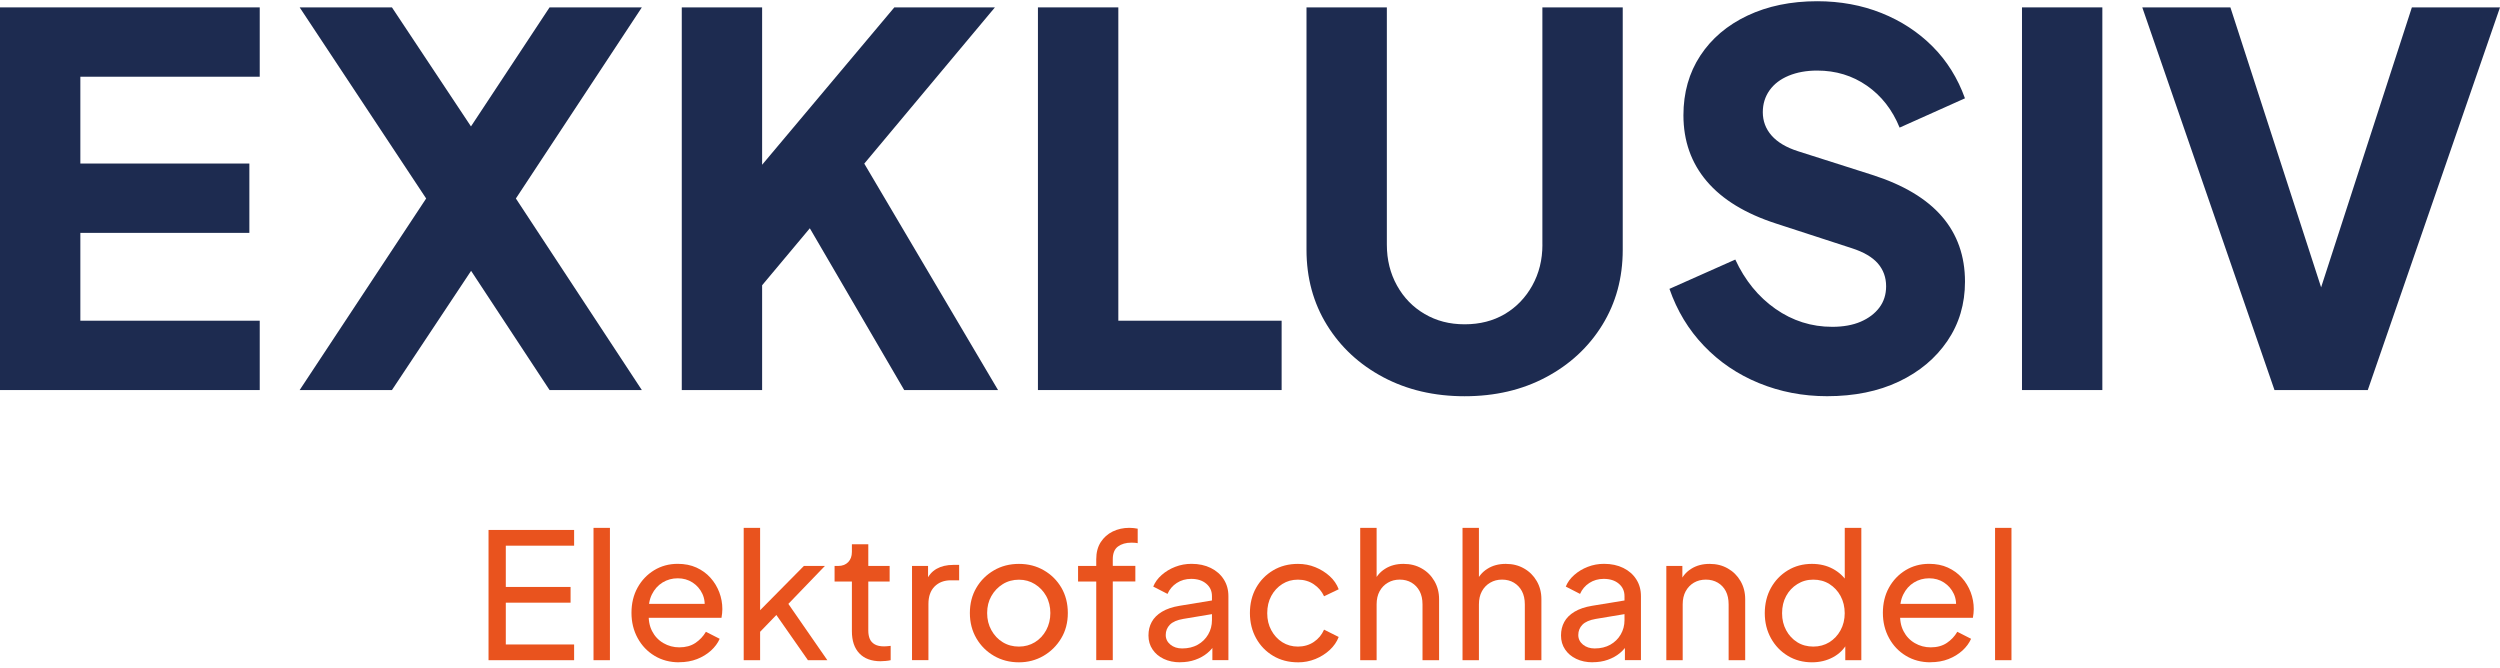
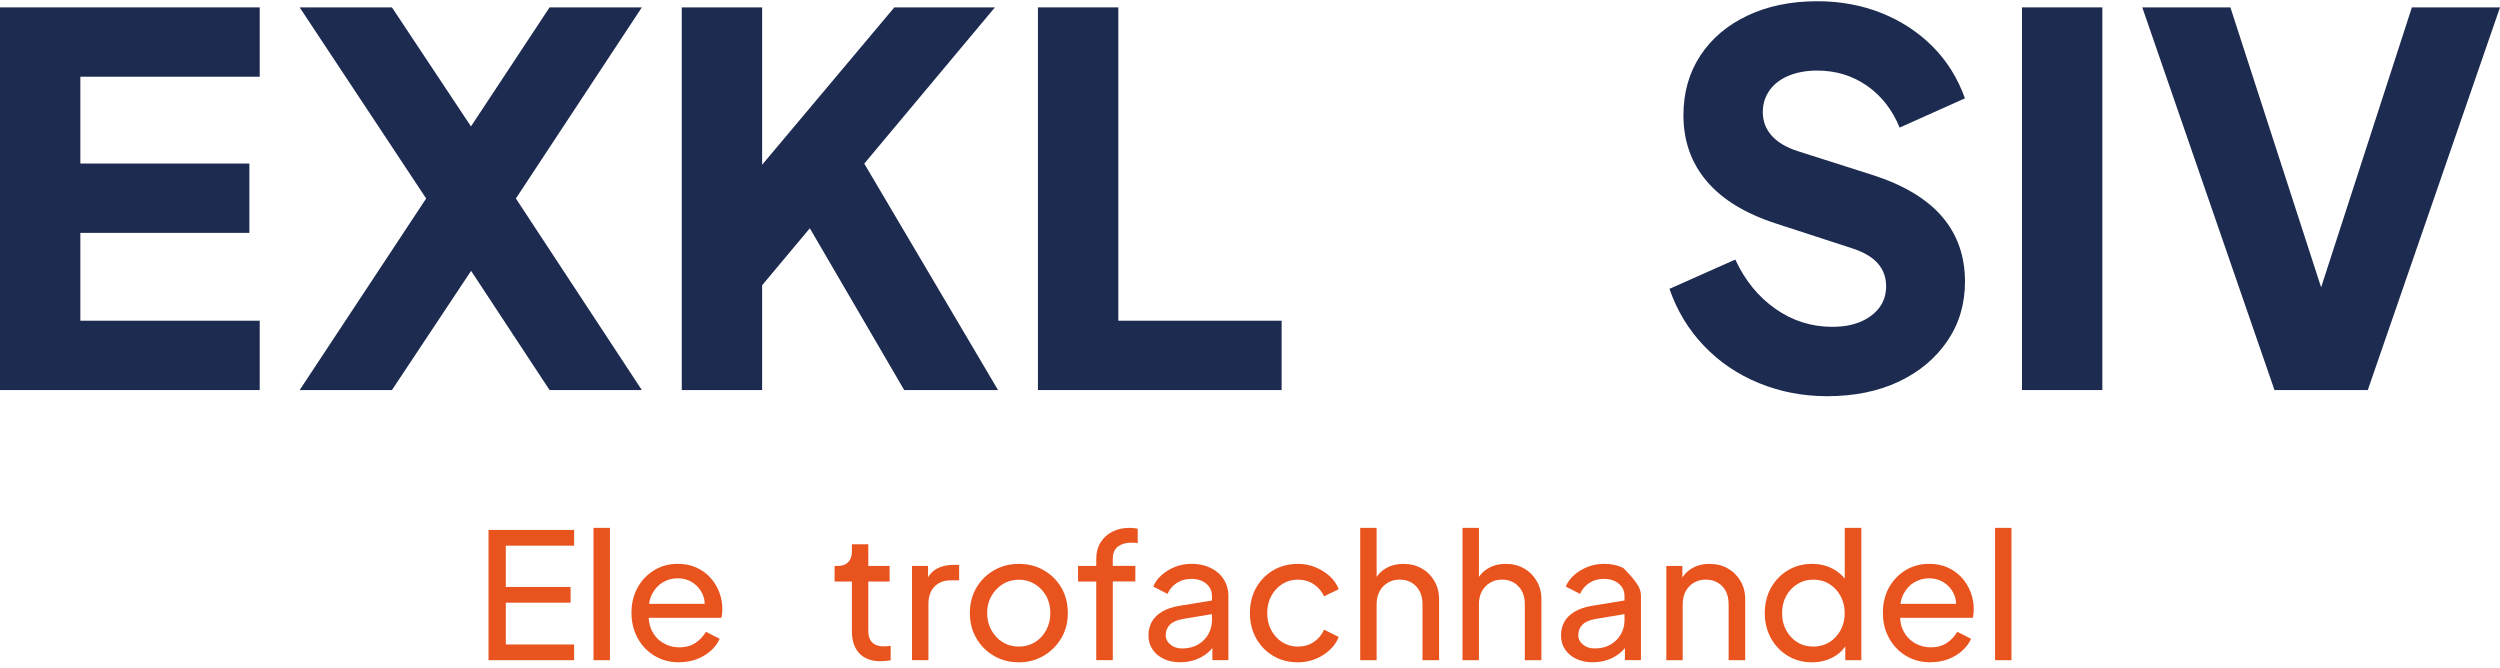
<svg xmlns="http://www.w3.org/2000/svg" width="408" height="109" viewBox="0 0 408 109" fill="none">
  <path d="M0 63.656H42.388V52.34H13.114V38.005H40.697V26.689H13.114V12.521H42.388V1.205H0V63.656Z" fill="#1D2B50" />
  <path d="M89.688 1.205L76.863 20.632L63.964 1.205H48.904L69.548 32.394L48.904 63.656H63.964L76.883 44.202L89.688 63.656H104.748L84.192 32.394L104.748 1.205H89.688Z" fill="#1D2B50" />
  <path d="M162.37 1.205H145.955L124.378 26.888V1.205H111.265V63.656H124.378V46.555L132.163 37.254L147.565 63.656H162.88L141.049 26.702L162.37 1.205Z" fill="#1D2B50" />
  <path d="M182.511 1.205H169.391V63.656H209.161V52.34H182.511V1.205Z" fill="#1D2B50" />
-   <path d="M251.723 39.933C251.723 42.393 251.172 44.614 250.072 46.595C248.971 48.576 247.475 50.132 245.589 51.249C243.696 52.366 241.515 52.925 239.032 52.925C236.549 52.925 234.435 52.366 232.515 51.249C230.596 50.132 229.086 48.583 227.985 46.595C226.885 44.614 226.334 42.393 226.334 39.933V1.205H213.221V40.771C213.221 45.352 214.335 49.447 216.563 53.051C218.791 56.654 221.851 59.493 225.744 61.561C229.636 63.629 234.066 64.666 239.025 64.666C243.985 64.666 248.421 63.636 252.307 61.561C256.199 59.493 259.259 56.654 261.488 53.051C263.716 49.447 264.83 45.352 264.83 40.771V1.205H251.716V39.933H251.723Z" fill="#1D2B50" />
  <path d="M291.917 12.355C293.272 11.796 294.822 11.517 296.567 11.517C299.614 11.517 302.319 12.342 304.688 13.991C307.057 15.639 308.835 17.92 310.017 20.825L320.681 16.045C319.493 12.747 317.735 9.928 315.392 7.581C313.05 5.234 310.272 3.419 307.057 2.129C303.842 0.846 300.346 0.201 296.567 0.201C292.279 0.201 288.487 0.986 285.185 2.548C281.883 4.111 279.32 6.291 277.487 9.084C275.655 11.876 274.736 15.121 274.736 18.804C274.736 22.993 276.004 26.59 278.541 29.575C281.078 32.567 284.856 34.867 289.876 36.49L302.232 40.512C304.151 41.13 305.56 41.955 306.46 42.985C307.359 44.023 307.815 45.266 307.815 46.715C307.815 48.058 307.446 49.215 306.715 50.193C305.983 51.17 304.963 51.941 303.668 52.5C302.373 53.058 300.816 53.337 299.017 53.337C295.635 53.337 292.547 52.36 289.756 50.405C286.964 48.45 284.776 45.764 283.199 42.36L272.454 47.141C273.696 50.718 275.568 53.816 278.085 56.442C280.595 59.069 283.581 61.096 287.051 62.519C290.521 63.942 294.232 64.66 298.178 64.66C302.634 64.66 306.54 63.862 309.896 62.273C313.251 60.678 315.889 58.47 317.808 55.651C319.728 52.832 320.687 49.601 320.687 45.971C320.687 41.782 319.432 38.231 316.922 35.326C314.412 32.421 310.621 30.16 305.54 28.538L293.44 24.682C291.521 24.07 290.084 23.212 289.125 22.122C288.165 21.032 287.689 19.762 287.689 18.305C287.689 16.962 288.058 15.779 288.789 14.742C289.521 13.711 290.568 12.913 291.917 12.355Z" fill="#1D2B50" />
  <path d="M343.103 1.205H329.989V63.656H343.103V1.205Z" fill="#1D2B50" />
  <path d="M393.618 1.205L378.806 46.894L364.001 1.205H349.619L371.196 63.656H386.423L408 1.205H393.618Z" fill="#1D2B50" />
  <path d="M79.728 107.744V86.488H93.695V89.055H82.547V95.79H93.117V98.356H82.547V105.178H93.695V107.744H79.728Z" fill="#E9531E" />
  <path d="M96.862 107.743V86.148H99.54V107.743H96.862Z" fill="#E9531E" />
  <path d="M110.828 108.088C109.332 108.088 107.996 107.736 106.828 107.031C105.654 106.326 104.734 105.362 104.063 104.132C103.392 102.902 103.057 101.532 103.057 100.01C103.057 98.487 103.385 97.098 104.05 95.901C104.714 94.704 105.614 93.76 106.755 93.062C107.895 92.37 109.177 92.018 110.6 92.018C111.754 92.018 112.774 92.224 113.667 92.63C114.56 93.042 115.318 93.587 115.942 94.285C116.566 94.977 117.043 95.768 117.385 96.652C117.721 97.537 117.888 98.454 117.888 99.405C117.888 99.618 117.875 99.85 117.848 100.103C117.821 100.362 117.788 100.601 117.747 100.828H105.016V98.547H116.19L114.922 99.571C115.097 98.58 114.996 97.696 114.633 96.918C114.271 96.14 113.727 95.522 113.023 95.063C112.311 94.604 111.506 94.378 110.607 94.378C109.707 94.378 108.882 94.604 108.13 95.063C107.385 95.522 106.801 96.174 106.385 97.018C105.969 97.862 105.802 98.866 105.882 100.03C105.808 101.153 105.983 102.137 106.412 102.982C106.842 103.826 107.459 104.484 108.258 104.95C109.056 105.415 109.922 105.648 110.862 105.648C111.895 105.648 112.774 105.408 113.479 104.936C114.191 104.464 114.768 103.853 115.204 103.108L117.452 104.252C117.143 104.956 116.667 105.595 116.029 106.18C115.385 106.758 114.627 107.224 113.754 107.563C112.882 107.902 111.909 108.075 110.828 108.075V108.088Z" fill="#E9531E" />
-   <path d="M121.372 107.743V86.148H124.05V100.955L122.956 100.695L131.191 92.365H134.62L128.66 98.554L135.023 107.743H131.855L126.036 99.412L127.707 99.326L123.184 104.006L124.05 102.065V107.743H121.372Z" fill="#E9531E" />
  <path d="M143.747 107.916C142.23 107.916 141.062 107.49 140.25 106.633C139.431 105.775 139.029 104.572 139.029 103.009V94.904H136.203V92.365H136.78C137.472 92.365 138.022 92.152 138.425 91.74C138.827 91.321 139.029 90.769 139.029 90.084V88.828H141.706V92.365H145.189V94.904H141.706V102.923C141.706 103.435 141.787 103.88 141.948 104.266C142.109 104.645 142.384 104.944 142.767 105.163C143.149 105.383 143.659 105.489 144.29 105.489C144.424 105.489 144.592 105.483 144.793 105.463C144.995 105.443 145.183 105.423 145.357 105.403V107.743C145.109 107.803 144.827 107.843 144.525 107.869C144.216 107.896 143.961 107.909 143.747 107.909V107.916Z" fill="#E9531E" />
  <path d="M148.841 107.743V92.364H151.458V95.19L151.17 94.791C151.532 93.913 152.089 93.269 152.841 92.836C153.592 92.411 154.498 92.191 155.579 92.191H156.532V94.705H155.176C154.082 94.705 153.196 95.044 152.525 95.715C151.854 96.393 151.519 97.344 151.519 98.581V107.736H148.841V107.743Z" fill="#E9531E" />
  <path d="M166.29 108.09C164.793 108.09 163.437 107.744 162.229 107.046C161.021 106.348 160.062 105.397 159.35 104.18C158.639 102.963 158.283 101.587 158.283 100.045C158.283 98.502 158.632 97.132 159.337 95.936C160.035 94.739 160.995 93.788 162.203 93.084C163.411 92.379 164.773 92.026 166.29 92.026C167.806 92.026 169.142 92.372 170.35 93.07C171.558 93.762 172.511 94.712 173.216 95.909C173.914 97.106 174.269 98.489 174.269 100.045C174.269 101.6 173.907 102.99 173.175 104.193C172.444 105.404 171.477 106.354 170.283 107.046C169.081 107.737 167.753 108.09 166.296 108.09H166.29ZM166.29 105.523C167.249 105.523 168.115 105.284 168.894 104.812C169.672 104.333 170.283 103.681 170.739 102.844C171.189 102.006 171.417 101.075 171.417 100.051C171.417 99.027 171.189 98.077 170.739 97.272C170.29 96.461 169.672 95.816 168.894 95.331C168.115 94.845 167.249 94.606 166.29 94.606C165.33 94.606 164.431 94.845 163.652 95.331C162.874 95.816 162.256 96.461 161.793 97.272C161.33 98.083 161.102 99.007 161.102 100.051C161.102 101.095 161.33 102.013 161.793 102.844C162.256 103.681 162.874 104.34 163.652 104.812C164.431 105.29 165.31 105.523 166.29 105.523Z" fill="#E9531E" />
  <path d="M178.907 107.744V94.905H175.94V92.365H178.907V91.281C178.907 90.178 179.148 89.247 179.638 88.482C180.128 87.725 180.779 87.139 181.598 86.74C182.417 86.342 183.323 86.142 184.316 86.142C184.531 86.142 184.766 86.155 185.021 86.182C185.282 86.209 185.497 86.242 185.672 86.282V88.649C185.517 88.609 185.336 88.589 185.121 88.576C184.907 88.569 184.745 88.562 184.631 88.562C183.746 88.562 183.021 88.775 182.457 89.187C181.893 89.606 181.605 90.297 181.605 91.268V92.352H185.289V94.892H181.605V107.73H178.9L178.907 107.744Z" fill="#E9531E" />
  <path d="M192.611 108.088C191.591 108.088 190.698 107.902 189.92 107.529C189.141 107.157 188.53 106.645 188.094 105.987C187.651 105.329 187.43 104.577 187.43 103.72C187.43 102.862 187.604 102.164 187.96 101.506C188.316 100.847 188.873 100.296 189.631 99.837C190.389 99.378 191.342 99.059 192.497 98.866L198.255 97.922V100.149L193.101 101.007C192.101 101.18 191.376 101.492 190.926 101.951C190.477 102.41 190.248 102.968 190.248 103.633C190.248 104.258 190.503 104.784 191.013 105.202C191.524 105.621 192.161 105.827 192.926 105.827C193.906 105.827 194.752 105.621 195.476 105.216C196.194 104.81 196.765 104.252 197.174 103.547C197.584 102.842 197.792 102.064 197.792 101.207V97.297C197.792 96.459 197.483 95.781 196.859 95.256C196.235 94.731 195.416 94.471 194.396 94.471C193.51 94.471 192.732 94.698 192.047 95.143C191.362 95.588 190.859 96.187 190.537 96.925L188.208 95.728C188.497 95.023 188.953 94.392 189.591 93.833C190.222 93.275 190.96 92.829 191.805 92.503C192.651 92.178 193.53 92.018 194.456 92.018C195.644 92.018 196.691 92.244 197.597 92.69C198.496 93.135 199.208 93.753 199.711 94.545C200.221 95.336 200.476 96.253 200.476 97.297V107.736H197.859V104.823L198.349 104.996C198.02 105.608 197.584 106.14 197.027 106.592C196.47 107.051 195.819 107.41 195.067 107.676C194.315 107.942 193.503 108.075 192.617 108.075L192.611 108.088Z" fill="#E9531E" />
  <path d="M211.818 108.09C210.302 108.09 208.953 107.737 207.771 107.032C206.59 106.328 205.664 105.37 204.993 104.154C204.322 102.937 203.986 101.567 203.986 100.045C203.986 98.522 204.322 97.132 204.993 95.936C205.664 94.739 206.59 93.788 207.771 93.084C208.953 92.379 210.302 92.026 211.818 92.026C212.838 92.026 213.785 92.206 214.671 92.572C215.556 92.931 216.328 93.416 217.006 94.028C217.677 94.639 218.167 95.351 218.476 96.168L216.087 97.312C215.724 96.514 215.167 95.863 214.416 95.357C213.671 94.852 212.805 94.599 211.825 94.599C210.845 94.599 210.033 94.839 209.275 95.311C208.516 95.79 207.919 96.434 207.476 97.252C207.033 98.07 206.812 99.014 206.812 100.078C206.812 101.142 207.033 102.033 207.476 102.857C207.919 103.681 208.516 104.333 209.275 104.812C210.033 105.29 210.885 105.523 211.825 105.523C212.765 105.523 213.671 105.271 214.416 104.765C215.167 104.26 215.724 103.588 216.087 102.757L218.476 103.954C218.167 104.752 217.677 105.463 217.006 106.082C216.335 106.7 215.556 107.192 214.671 107.551C213.785 107.91 212.838 108.096 211.818 108.096V108.09Z" fill="#E9531E" />
  <path d="M221.986 107.743V86.148H224.664V95.363L224.174 95.104C224.557 94.133 225.174 93.375 226.033 92.837C226.885 92.291 227.892 92.025 229.04 92.025C230.187 92.025 231.147 92.271 232.02 92.77C232.892 93.262 233.583 93.947 234.093 94.825C234.603 95.702 234.858 96.686 234.858 97.79V107.743H232.154V98.641C232.154 97.783 231.993 97.065 231.677 96.473C231.362 95.882 230.926 95.423 230.369 95.09C229.812 94.758 229.167 94.592 228.436 94.592C227.704 94.592 227.08 94.758 226.51 95.09C225.933 95.423 225.483 95.888 225.154 96.487C224.825 97.085 224.664 97.803 224.664 98.641V107.743H221.986Z" fill="#E9531E" />
  <path d="M238.684 107.743V86.148H241.361V95.363L240.871 95.104C241.254 94.133 241.871 93.375 242.73 92.837C243.583 92.291 244.589 92.025 245.737 92.025C246.885 92.025 247.844 92.271 248.717 92.77C249.589 93.262 250.281 93.947 250.791 94.825C251.301 95.702 251.556 96.686 251.556 97.79V107.743H248.851V98.641C248.851 97.783 248.69 97.065 248.375 96.473C248.059 95.882 247.623 95.423 247.066 95.09C246.509 94.758 245.865 94.592 245.133 94.592C244.402 94.592 243.777 94.758 243.207 95.09C242.63 95.423 242.18 95.888 241.851 96.487C241.522 97.085 241.361 97.803 241.361 98.641V107.743H238.684Z" fill="#E9531E" />
-   <path d="M259.938 108.088C258.918 108.088 258.025 107.902 257.247 107.529C256.468 107.157 255.857 106.645 255.421 105.987C254.978 105.329 254.757 104.577 254.757 103.72C254.757 102.862 254.931 102.164 255.287 101.506C255.643 100.847 256.2 100.296 256.958 99.837C257.716 99.378 258.669 99.059 259.824 98.866L265.582 97.922V100.149L260.428 101.007C259.428 101.18 258.703 101.492 258.253 101.951C257.804 102.41 257.576 102.968 257.576 103.633C257.576 104.258 257.831 104.784 258.341 105.202C258.851 105.621 259.488 105.827 260.253 105.827C261.233 105.827 262.079 105.621 262.804 105.216C263.522 104.81 264.092 104.252 264.501 103.547C264.911 102.842 265.119 102.064 265.119 101.207V97.297C265.119 96.459 264.81 95.781 264.186 95.256C263.562 94.731 262.743 94.471 261.723 94.471C260.837 94.471 260.059 94.698 259.374 95.143C258.69 95.588 258.186 96.187 257.864 96.925L255.535 95.728C255.824 95.023 256.28 94.392 256.918 93.833C257.549 93.275 258.287 92.829 259.133 92.503C259.978 92.178 260.857 92.018 261.783 92.018C262.971 92.018 264.018 92.244 264.924 92.69C265.824 93.135 266.535 93.753 267.038 94.545C267.548 95.336 267.803 96.253 267.803 97.297V107.736H265.186V104.823L265.676 104.996C265.347 105.608 264.911 106.14 264.354 106.592C263.797 107.051 263.146 107.41 262.394 107.676C261.643 107.942 260.83 108.075 259.945 108.075L259.938 108.088Z" fill="#E9531E" />
+   <path d="M259.938 108.088C258.918 108.088 258.025 107.902 257.247 107.529C256.468 107.157 255.857 106.645 255.421 105.987C254.978 105.329 254.757 104.577 254.757 103.72C254.757 102.862 254.931 102.164 255.287 101.506C255.643 100.847 256.2 100.296 256.958 99.837C257.716 99.378 258.669 99.059 259.824 98.866L265.582 97.922V100.149L260.428 101.007C259.428 101.18 258.703 101.492 258.253 101.951C257.804 102.41 257.576 102.968 257.576 103.633C257.576 104.258 257.831 104.784 258.341 105.202C258.851 105.621 259.488 105.827 260.253 105.827C261.233 105.827 262.079 105.621 262.804 105.216C263.522 104.81 264.092 104.252 264.501 103.547C264.911 102.842 265.119 102.064 265.119 101.207V97.297C265.119 96.459 264.81 95.781 264.186 95.256C263.562 94.731 262.743 94.471 261.723 94.471C260.837 94.471 260.059 94.698 259.374 95.143C258.69 95.588 258.186 96.187 257.864 96.925L255.535 95.728C255.824 95.023 256.28 94.392 256.918 93.833C257.549 93.275 258.287 92.829 259.133 92.503C259.978 92.178 260.857 92.018 261.783 92.018C262.971 92.018 264.018 92.244 264.924 92.69C267.548 95.336 267.803 96.253 267.803 97.297V107.736H265.186V104.823L265.676 104.996C265.347 105.608 264.911 106.14 264.354 106.592C263.797 107.051 263.146 107.41 262.394 107.676C261.643 107.942 260.83 108.075 259.945 108.075L259.938 108.088Z" fill="#E9531E" />
  <path d="M271.944 107.744V92.365H274.562V95.364L274.132 95.105C274.515 94.134 275.132 93.376 275.991 92.838C276.843 92.292 277.85 92.026 278.998 92.026C280.145 92.026 281.105 92.272 281.977 92.771C282.85 93.263 283.541 93.948 284.051 94.826C284.561 95.703 284.816 96.687 284.816 97.791V107.744H282.112V98.642C282.112 97.784 281.957 97.066 281.649 96.474C281.34 95.883 280.904 95.424 280.34 95.091C279.776 94.759 279.125 94.593 278.394 94.593C277.662 94.593 277.018 94.759 276.447 95.091C275.884 95.424 275.434 95.889 275.105 96.488C274.776 97.086 274.615 97.804 274.615 98.642V107.744H271.938H271.944Z" fill="#E9531E" />
  <path d="M295.702 108.089C294.245 108.089 292.93 107.736 291.769 107.031C290.608 106.327 289.689 105.369 289.017 104.153C288.346 102.936 288.011 101.573 288.011 100.07C288.011 98.568 288.346 97.158 289.017 95.948C289.689 94.738 290.608 93.787 291.769 93.082C292.93 92.378 294.239 92.025 295.702 92.025C296.99 92.025 298.131 92.298 299.131 92.837C300.131 93.382 300.916 94.106 301.494 95.017L301.064 95.675V86.148H303.769V107.743H301.151V104.465L301.494 104.924C300.957 105.934 300.171 106.712 299.145 107.264C298.118 107.816 296.97 108.089 295.702 108.089ZM295.93 105.522C296.91 105.522 297.782 105.283 298.554 104.811C299.319 104.332 299.93 103.68 300.379 102.856C300.829 102.032 301.057 101.101 301.057 100.077C301.057 99.053 300.829 98.096 300.379 97.264C299.93 96.44 299.319 95.788 298.554 95.31C297.789 94.831 296.91 94.598 295.93 94.598C294.95 94.598 294.105 94.838 293.326 95.323C292.548 95.808 291.937 96.453 291.501 97.264C291.058 98.076 290.836 99.007 290.836 100.077C290.836 101.147 291.058 102.032 291.501 102.856C291.944 103.68 292.548 104.332 293.313 104.811C294.078 105.289 294.957 105.522 295.93 105.522Z" fill="#E9531E" />
  <path d="M315.057 108.088C313.56 108.088 312.225 107.736 311.057 107.031C309.882 106.326 308.963 105.362 308.292 104.132C307.621 102.902 307.285 101.532 307.285 100.01C307.285 98.487 307.614 97.098 308.278 95.901C308.943 94.704 309.842 93.76 310.983 93.062C312.124 92.37 313.406 92.018 314.829 92.018C315.983 92.018 317.003 92.224 317.896 92.63C318.788 93.042 319.547 93.587 320.171 94.285C320.795 94.977 321.271 95.768 321.614 96.652C321.949 97.537 322.117 98.454 322.117 99.405C322.117 99.618 322.103 99.85 322.077 100.103C322.05 100.362 322.016 100.601 321.976 100.828H309.245V98.547H320.419L319.151 99.571C319.325 98.58 319.224 97.696 318.862 96.918C318.5 96.14 317.956 95.522 317.251 95.063C316.54 94.604 315.735 94.378 314.835 94.378C313.936 94.378 313.11 94.604 312.359 95.063C311.614 95.522 311.03 96.174 310.614 97.018C310.198 97.862 310.03 98.866 310.111 100.03C310.037 101.153 310.211 102.137 310.641 102.982C311.07 103.826 311.688 104.484 312.486 104.95C313.285 105.415 314.151 105.648 315.09 105.648C316.124 105.648 317.003 105.408 317.708 104.936C318.419 104.464 318.996 103.853 319.432 103.108L321.681 104.252C321.372 104.956 320.895 105.595 320.258 106.18C319.614 106.758 318.855 107.224 317.983 107.563C317.11 107.902 316.137 108.075 315.057 108.075V108.088Z" fill="#E9531E" />
  <path d="M325.594 107.743V86.148H328.272V107.743H325.594Z" fill="#E9531E" />
</svg>